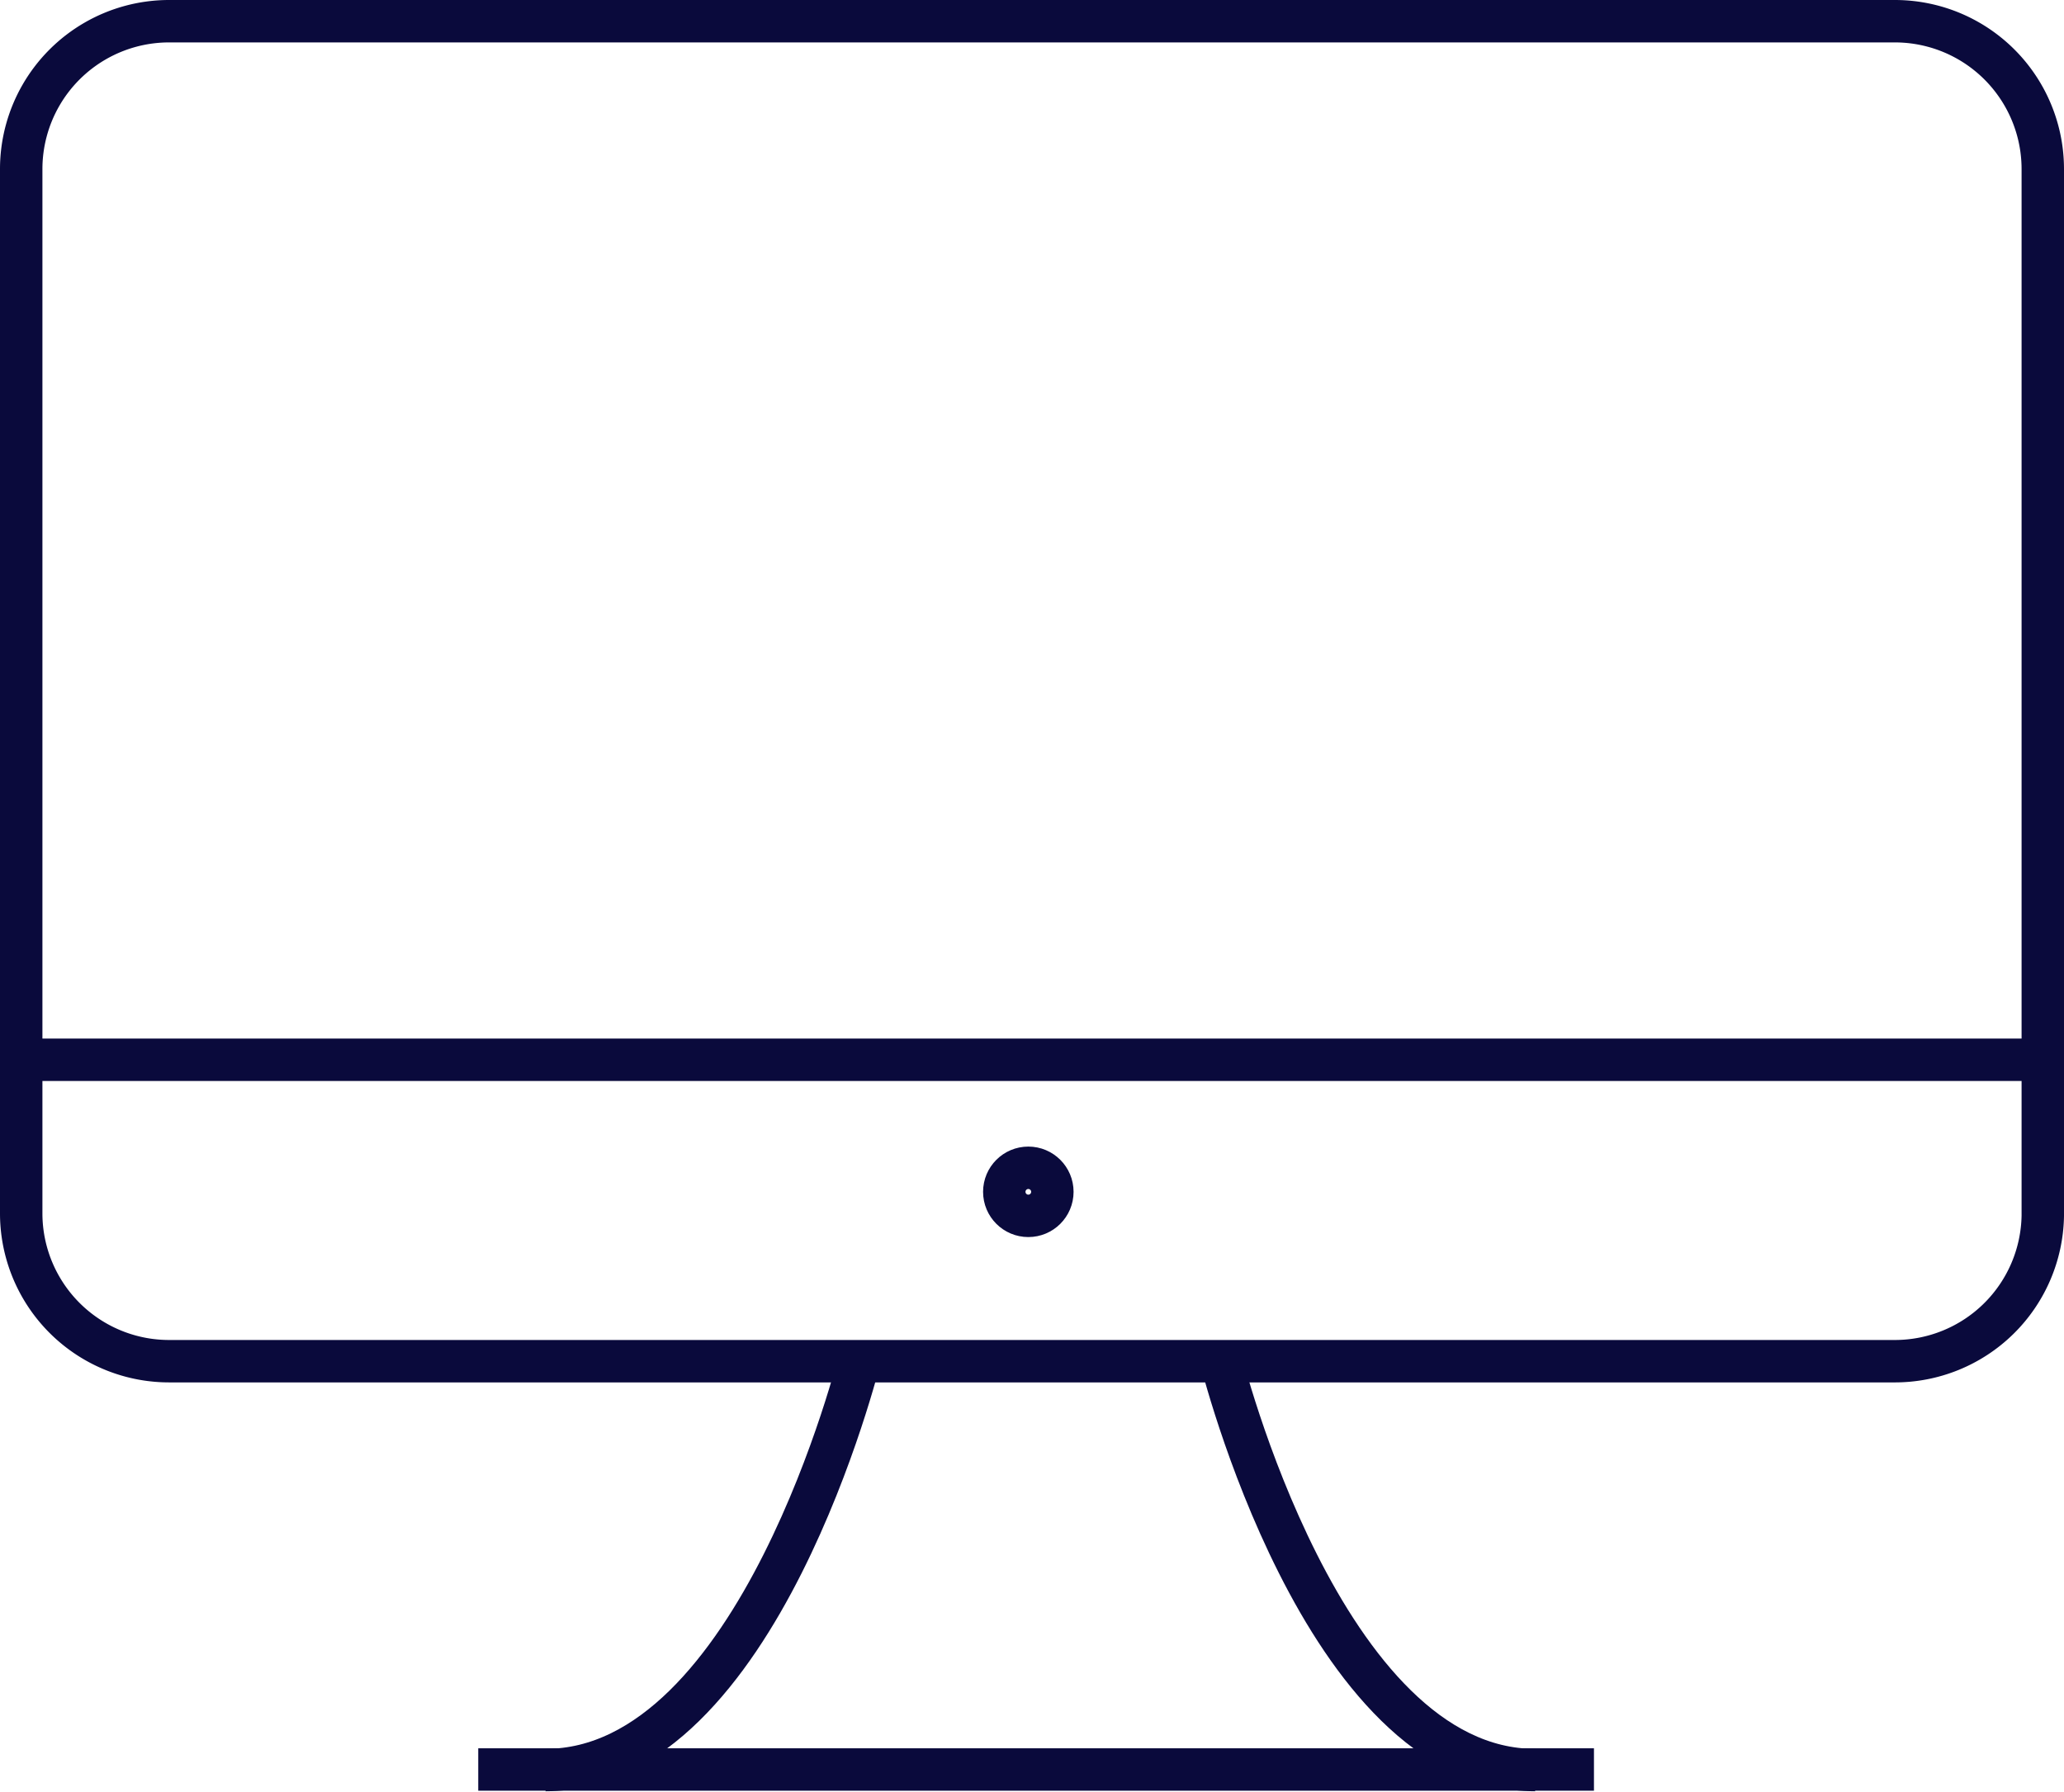
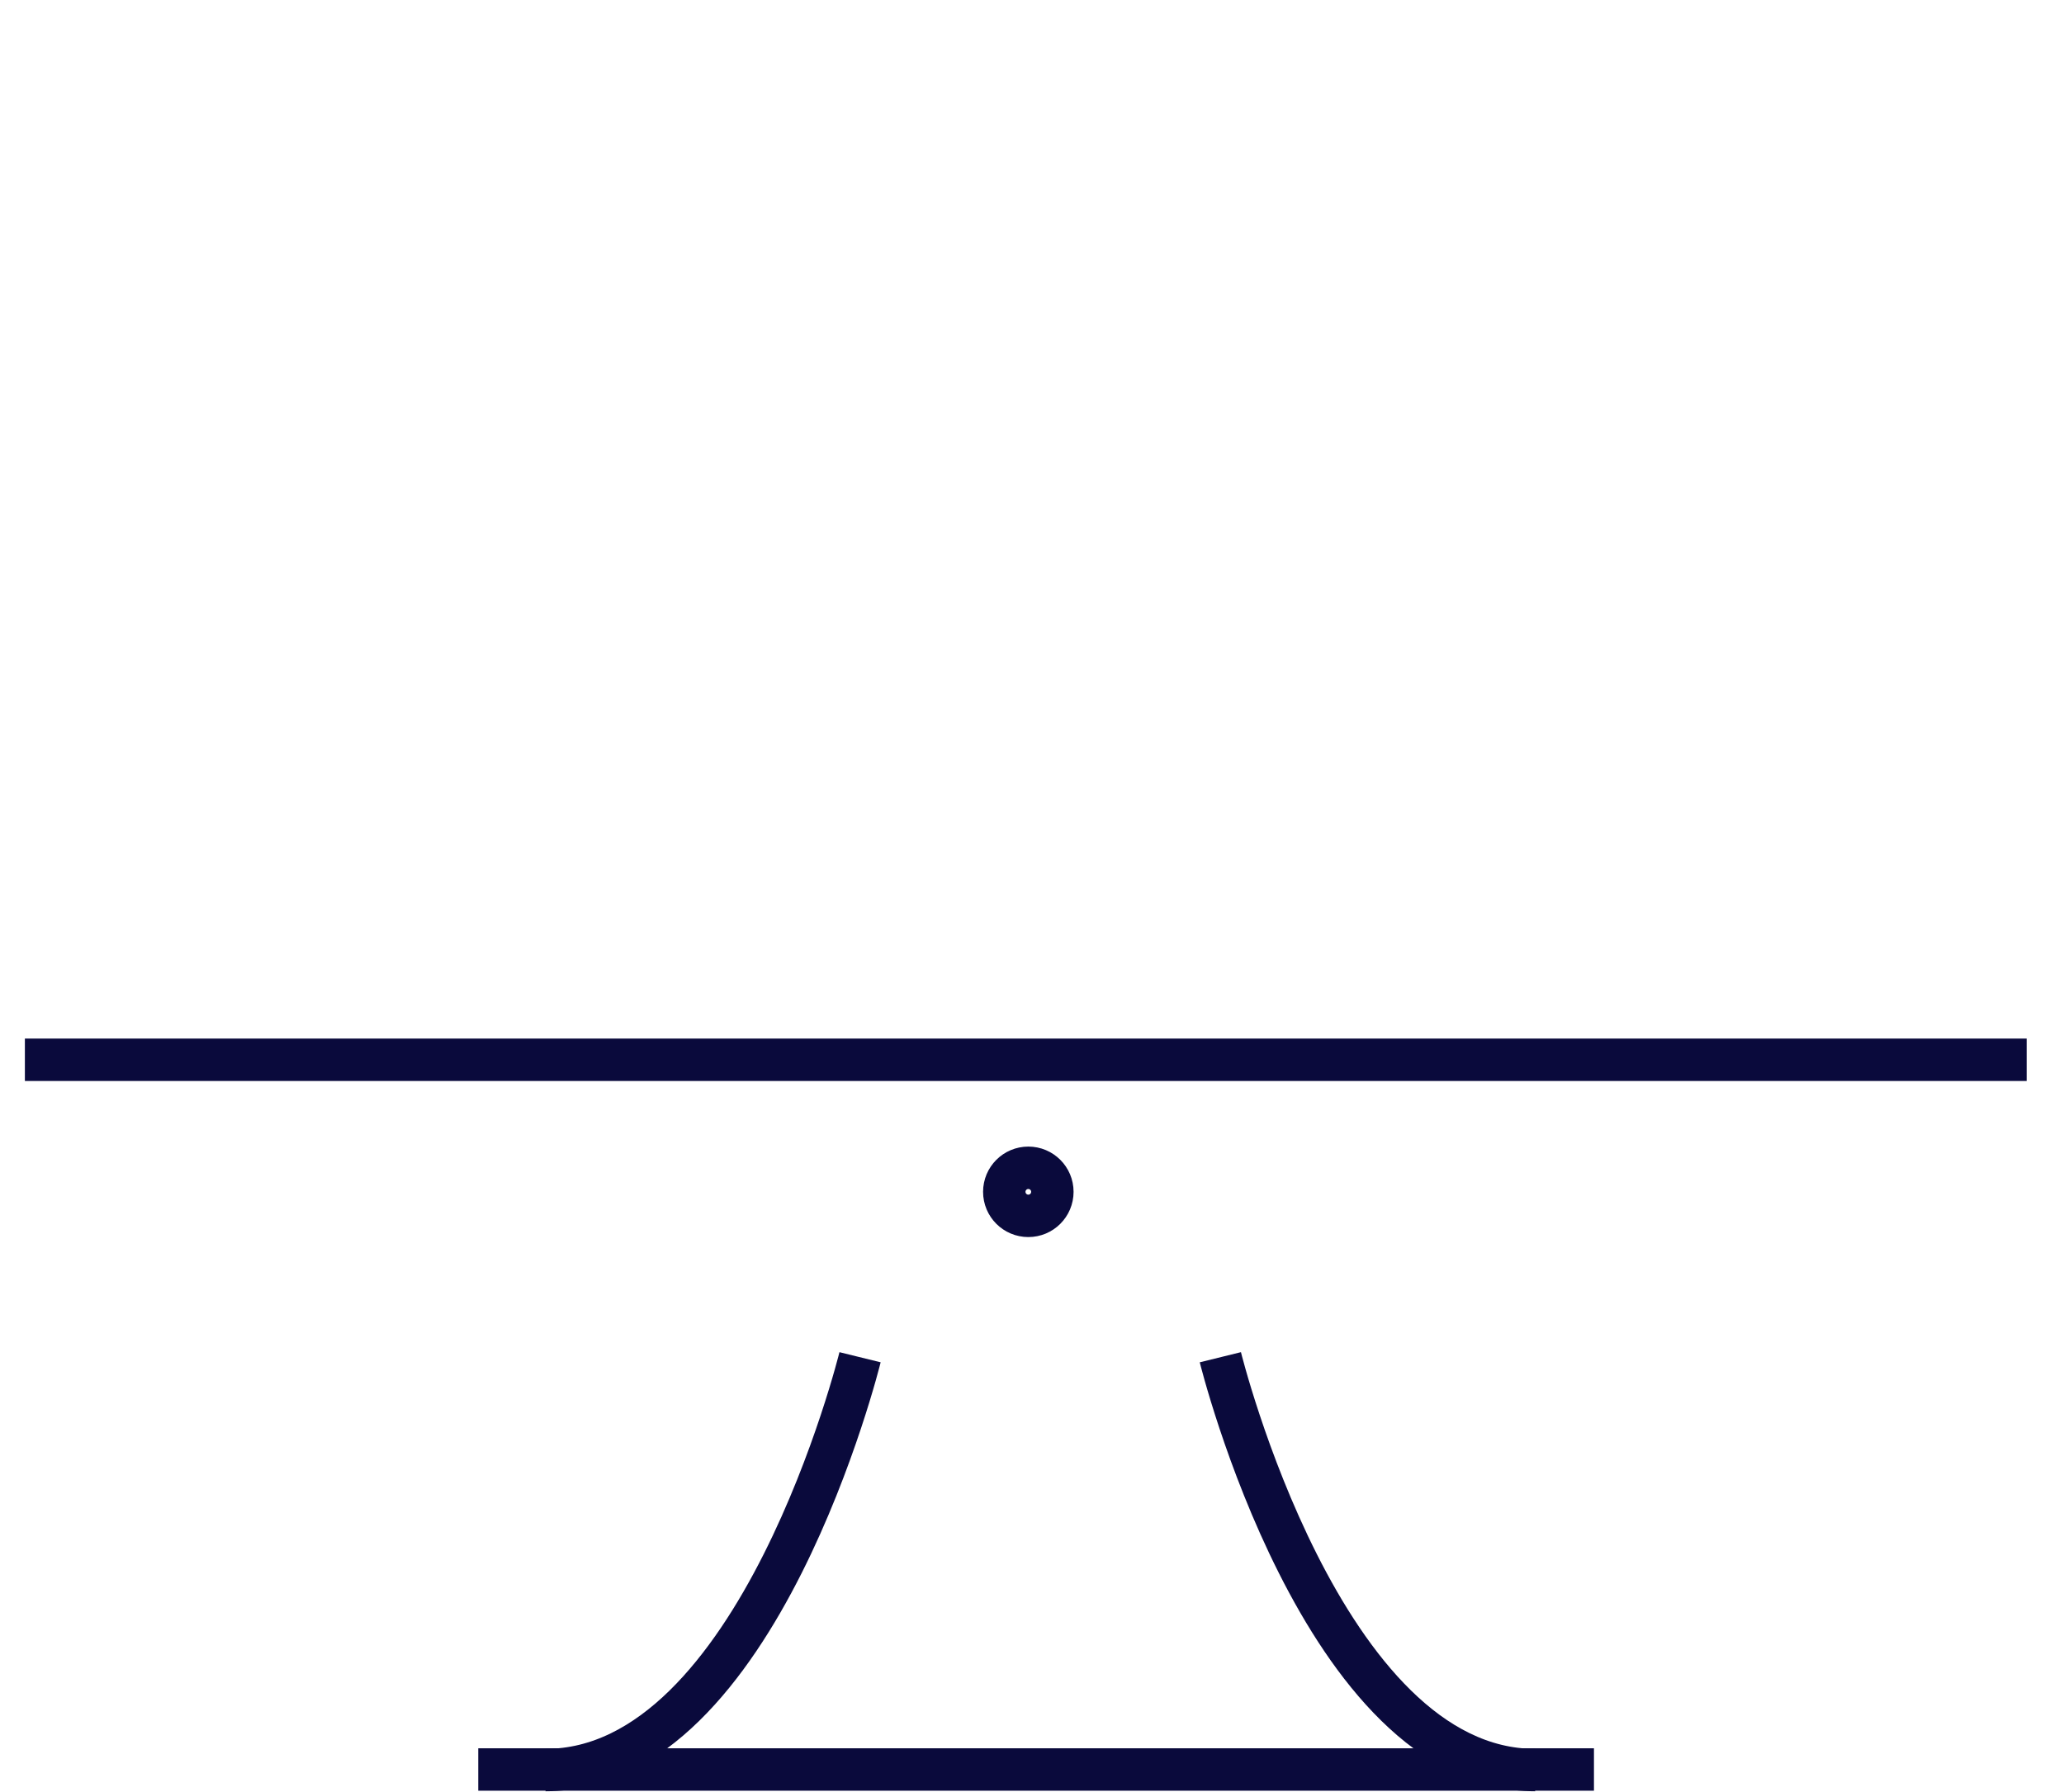
<svg xmlns="http://www.w3.org/2000/svg" viewBox="0 0 72.98 63.37">
  <defs>
    <style>.cls-1{fill:none;stroke:#0a0a3c;stroke-miterlimit:10;stroke-width:1.5px;}</style>
  </defs>
  <title>icona-aule</title>
  <g id="Livello_2" data-name="Livello 2">
    <g id="Livello_1-2" data-name="Livello 1">
      <path class="cls-1" d="M30.41,48s-3.59,14.6-11.12,14.6" />
      <path class="cls-1" d="M43.15,48s3.6,14.6,11.13,14.6" />
-       <path class="cls-1" d="M67,48.14H6A5.23,5.23,0,0,1,.75,42.92V6A5.23,5.23,0,0,1,6,.75H67A5.23,5.23,0,0,1,72.23,6v37A5.23,5.23,0,0,1,67,48.14Z" />
      <line class="cls-1" x1="0.88" y1="37.48" x2="71.66" y2="37.48" />
      <circle class="cls-1" cx="36.36" cy="42.15" r="0.85" />
      <line class="cls-1" x1="16.91" y1="62.58" x2="56.36" y2="62.58" />
    </g>
  </g>
</svg>